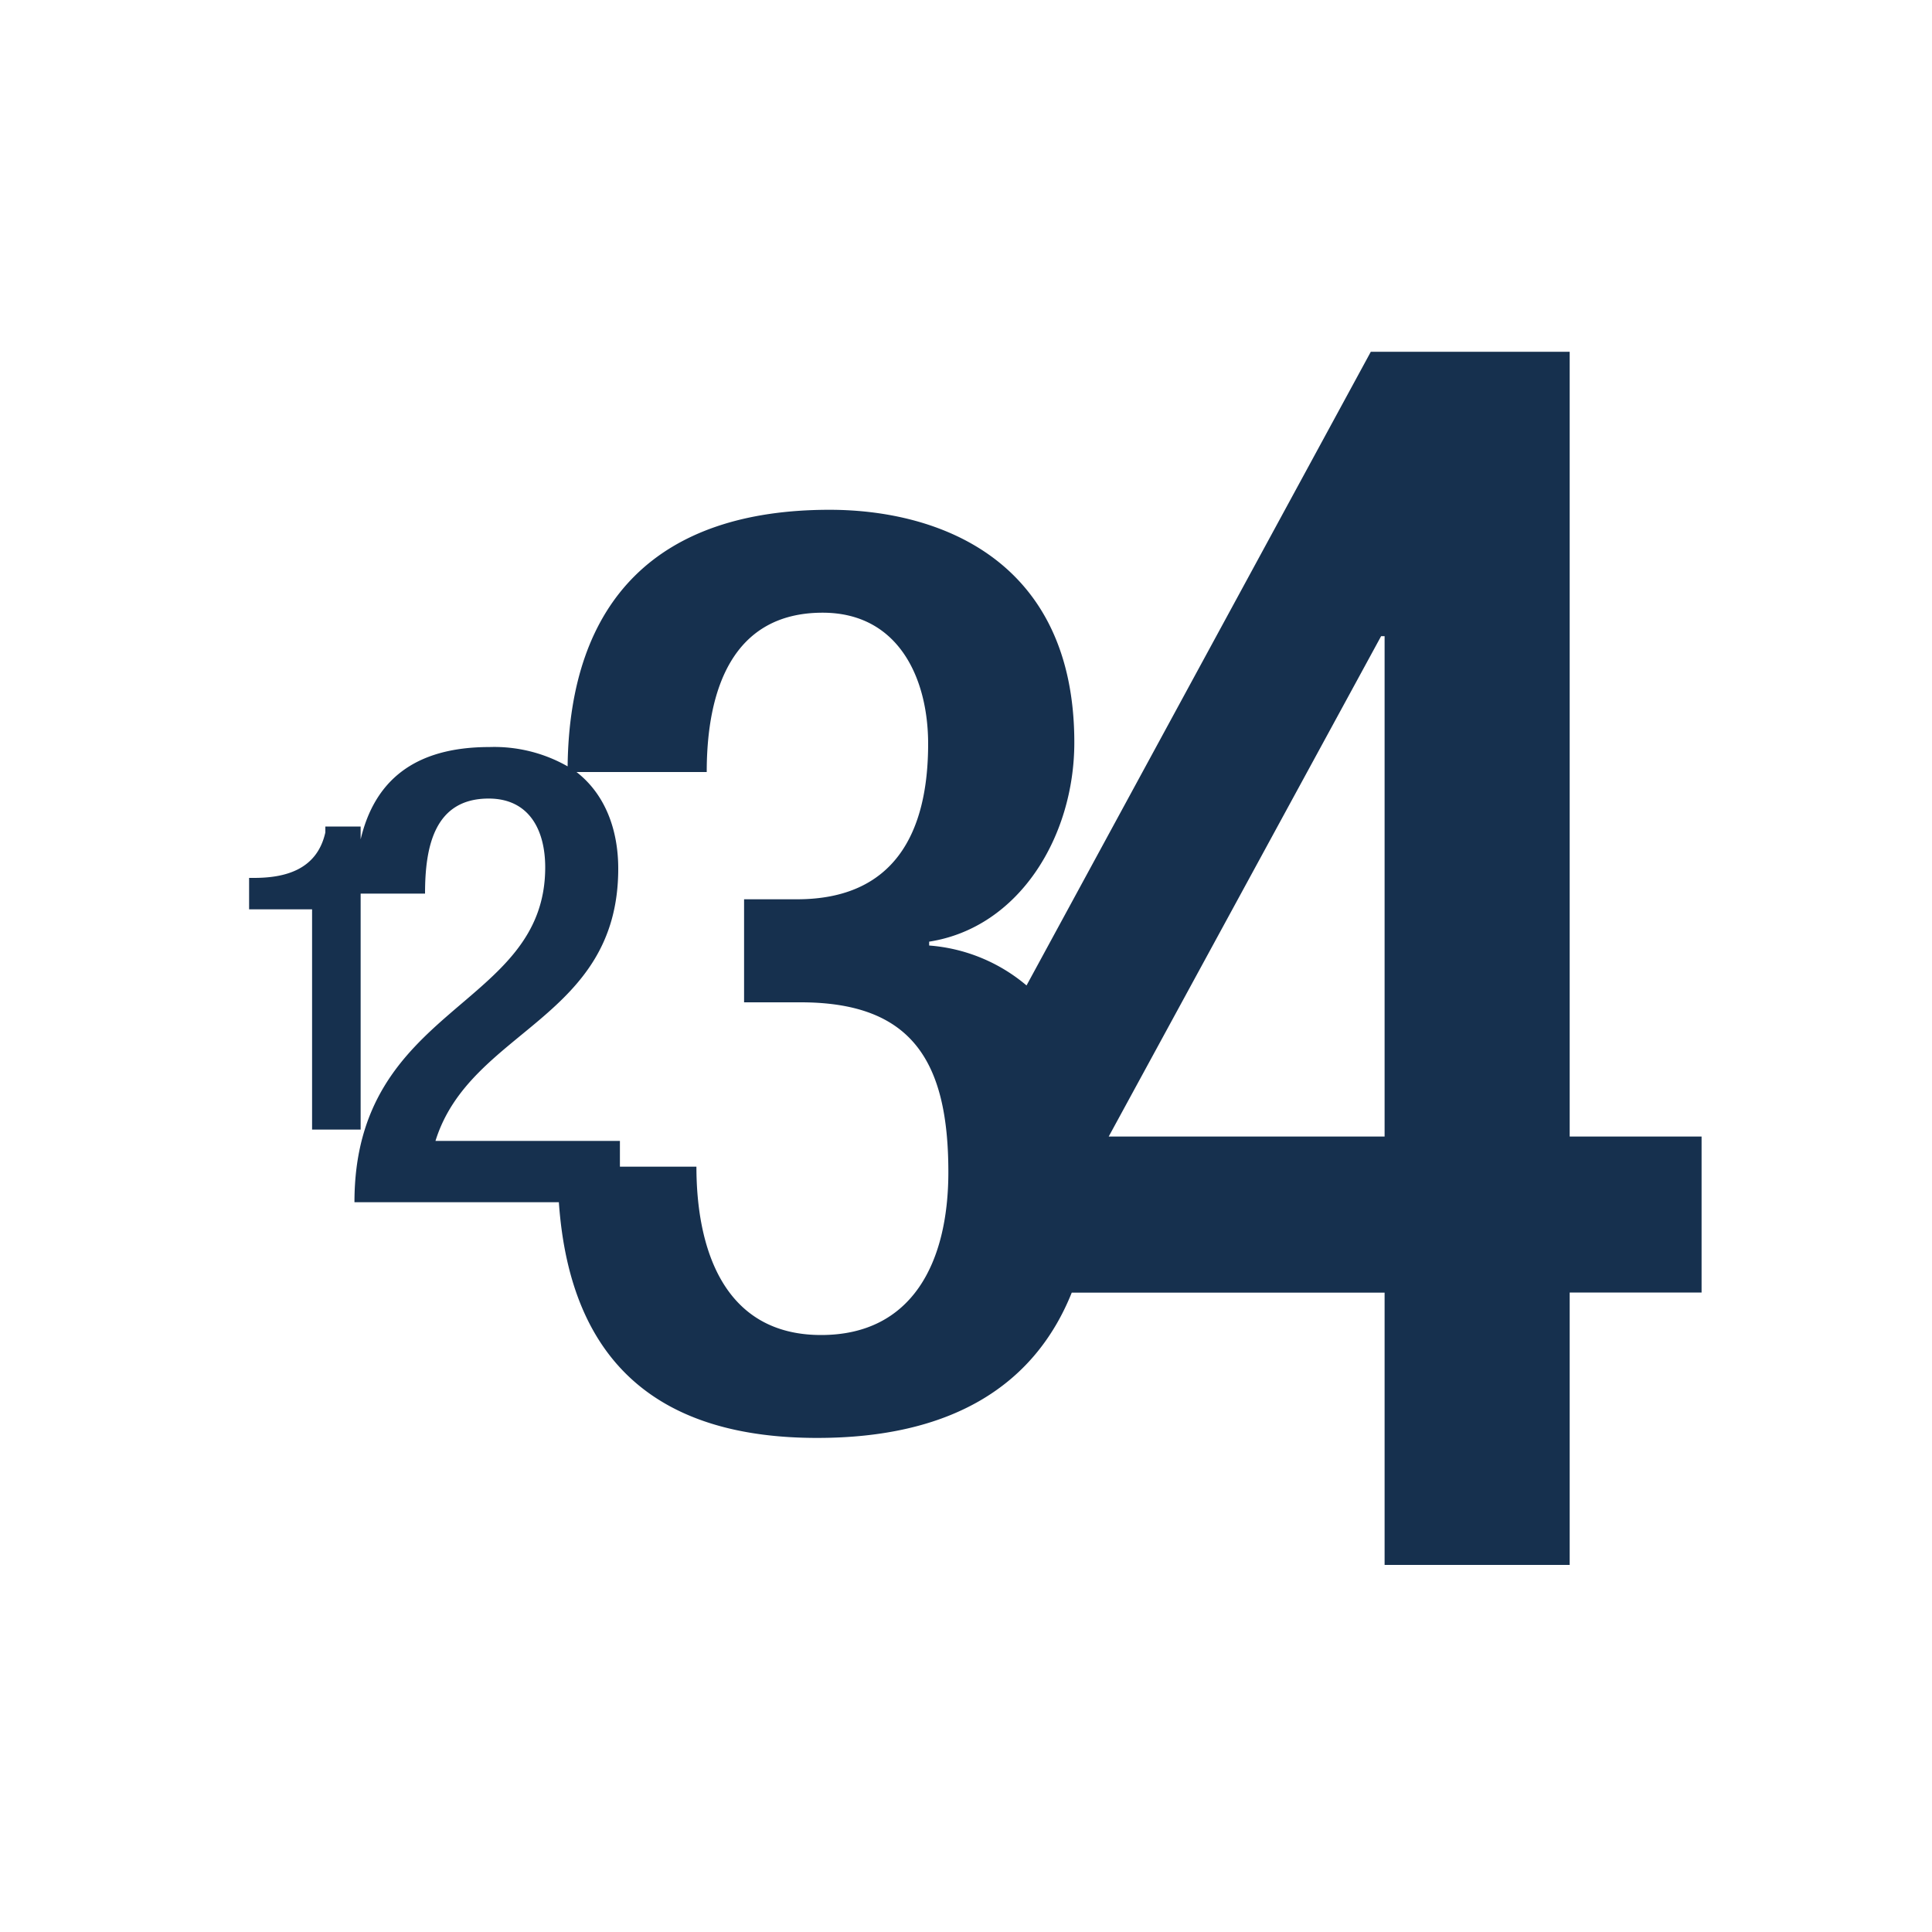
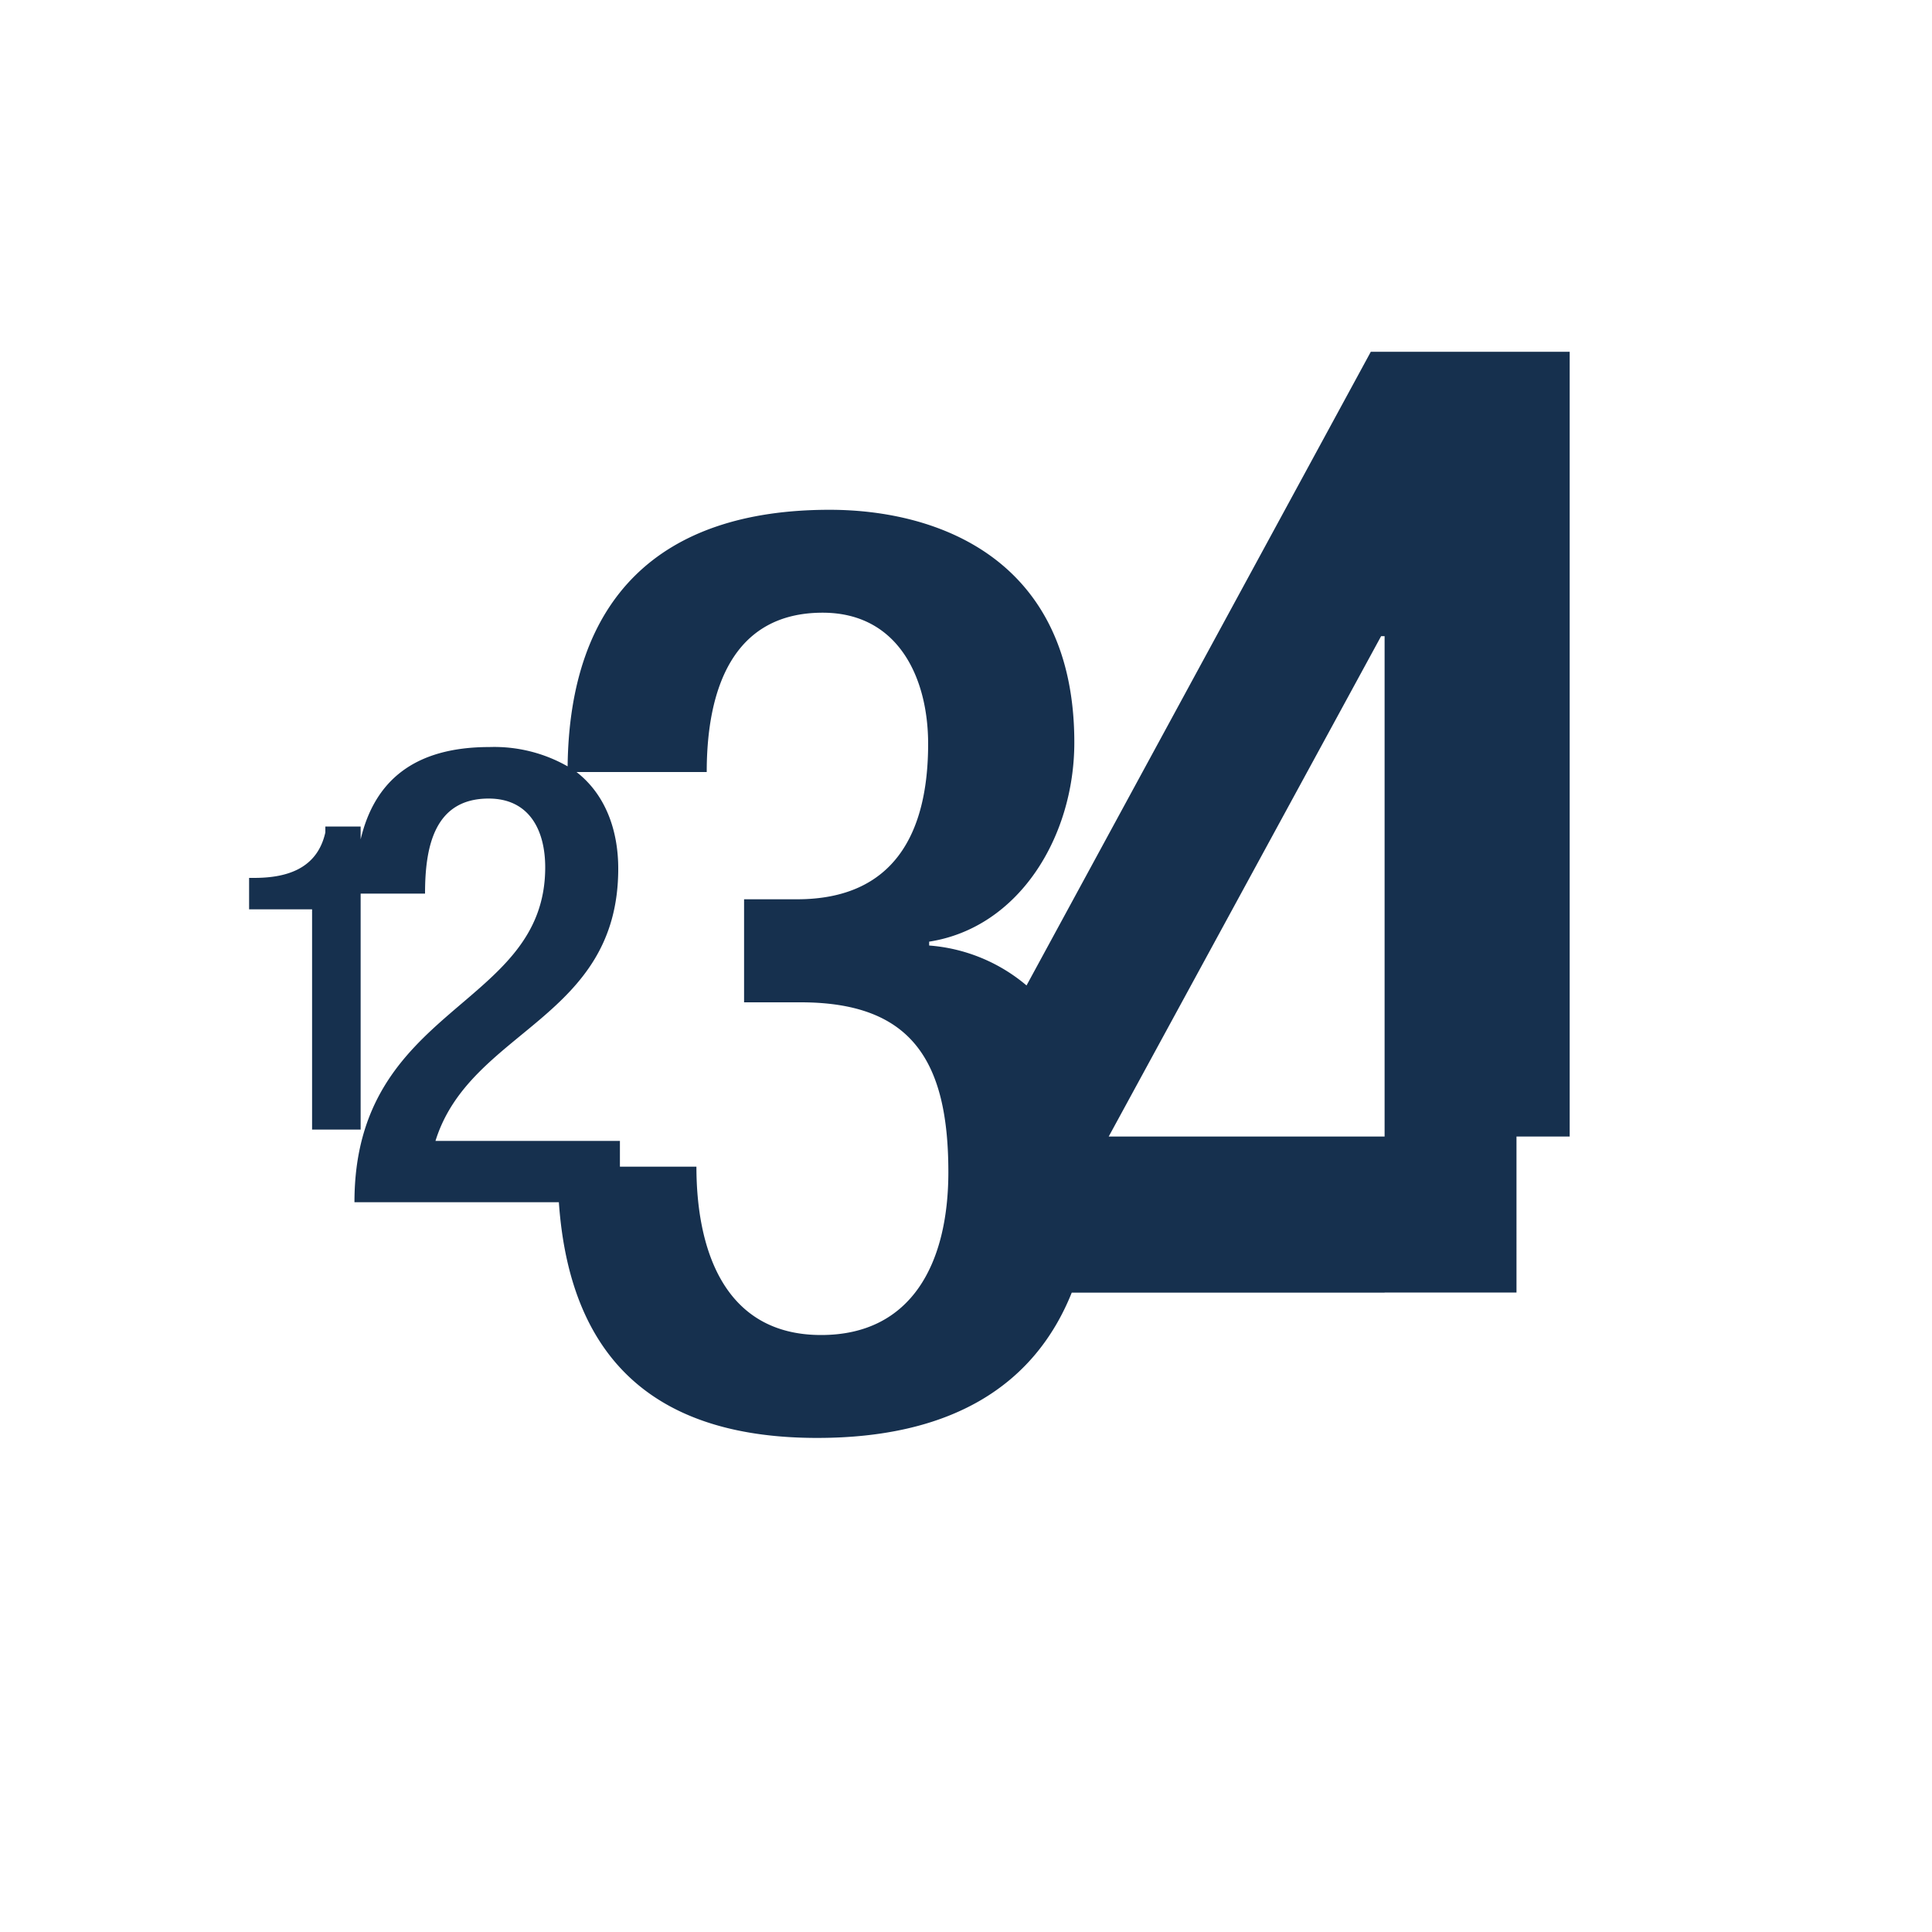
<svg xmlns="http://www.w3.org/2000/svg" id="outline" viewBox="0 0 150 150">
  <defs>
    <style>.cls-1{fill:#16304e;}</style>
  </defs>
-   <path class="cls-1" d="M121.87,88.24V27.31H106.43L79.7,76.51a13.24,13.24,0,0,0-7.56-3.1v-.3c7-1.09,11.27-8.18,11.27-15.46,0-14.17-10.48-18.07-19-18.07-13.32,0-20.19,7-20.34,19.92A11.51,11.51,0,0,0,38,58c-5.88,0-8.93,2.66-10,7.17v-1H25.26v.46c-.67,3-3.29,3.53-5.55,3.53h-.37V70.6h4.89V87.7H28V69.38H33c0-3.59.7-7.38,4.94-7.38,3.15,0,4.39,2.45,4.39,5.34,0,11-14.81,10.63-14.81,26H43.39c.89,12.8,8.12,18.3,20.06,18.3,10.34,0,16.84-4,19.76-11.28H107.5V121.5h14.37V100.35h10.24V88.24ZM63.75,103.65c-7.68,0-9.68-6.89-9.68-13.07H48.13v-2H33.81C36.51,79.91,48,79.16,48,67.44c0-3-1-5.76-3.24-7.5H54.87c0-6.39,2-12.37,9-12.37,5.89,0,8.19,5.09,8.19,10.18,0,6.88-2.6,12.07-10.18,12.07H57.77v8h4.39c8.58,0,11.47,4.49,11.47,13.18C73.63,98,70.84,103.65,63.75,103.65ZM107.5,88.24H86.08l21.15-38.85h.27Z" />
+   <path class="cls-1" d="M121.87,88.24V27.31H106.43L79.7,76.51a13.24,13.24,0,0,0-7.56-3.1v-.3c7-1.09,11.27-8.18,11.27-15.46,0-14.17-10.48-18.07-19-18.07-13.32,0-20.19,7-20.34,19.92A11.51,11.51,0,0,0,38,58c-5.88,0-8.93,2.66-10,7.17v-1H25.26v.46c-.67,3-3.29,3.53-5.55,3.53h-.37V70.6h4.89V87.7H28V69.38H33c0-3.59.7-7.38,4.94-7.38,3.15,0,4.39,2.45,4.39,5.34,0,11-14.81,10.63-14.81,26H43.39c.89,12.8,8.12,18.3,20.06,18.3,10.34,0,16.84-4,19.76-11.28H107.5V121.5V100.35h10.24V88.24ZM63.75,103.65c-7.68,0-9.68-6.89-9.68-13.07H48.13v-2H33.81C36.51,79.91,48,79.16,48,67.44c0-3-1-5.76-3.24-7.5H54.87c0-6.39,2-12.37,9-12.37,5.89,0,8.19,5.09,8.19,10.18,0,6.88-2.6,12.07-10.18,12.07H57.77v8h4.39c8.58,0,11.47,4.49,11.47,13.18C73.63,98,70.84,103.65,63.75,103.65ZM107.5,88.24H86.08l21.15-38.85h.27Z" />
</svg>